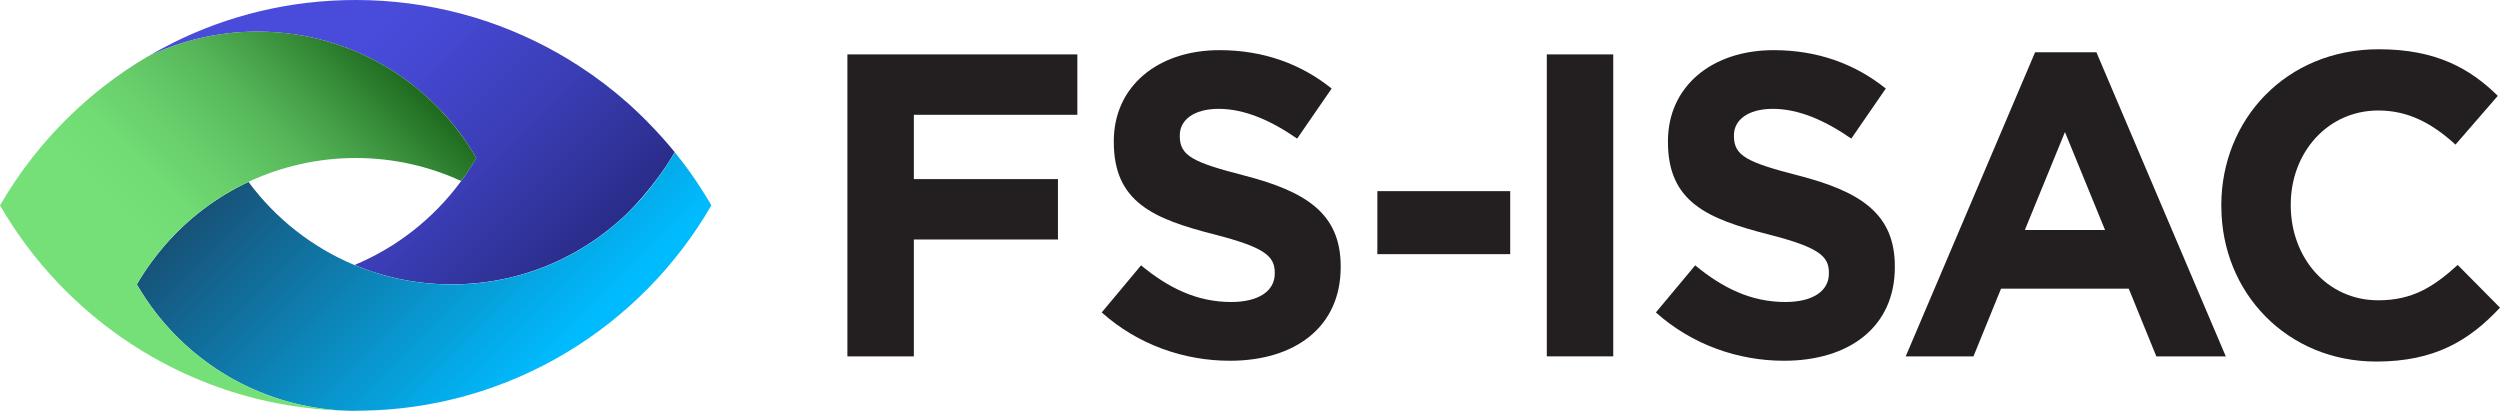
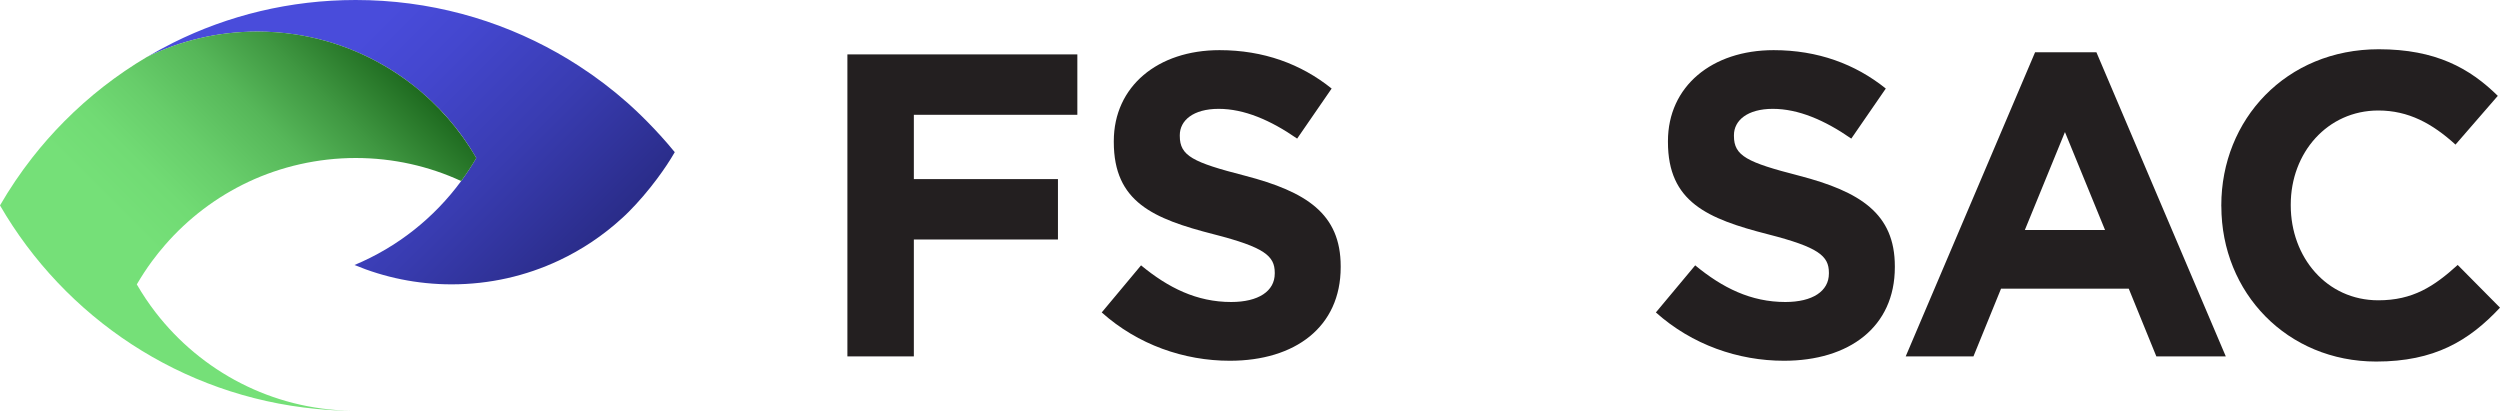
<svg xmlns="http://www.w3.org/2000/svg" id="Layer_1" viewBox="0 0 500 82.15">
  <defs>
    <style>.cls-1{fill:url(#linear-gradient);}.cls-2{fill:#231f20;}.cls-3{fill:url(#linear-gradient-3);}.cls-4{fill:url(#linear-gradient-2);}</style>
    <linearGradient id="linear-gradient" x1="56.37" y1="-5.14" x2="125.12" y2="63.61" gradientUnits="userSpaceOnUse">
      <stop offset=".21" stop-color="#494cdb" />
      <stop offset=".35" stop-color="#4447cf" />
      <stop offset=".59" stop-color="#393cb1" />
      <stop offset=".9" stop-color="#272981" />
      <stop offset="1" stop-color="#212370" />
    </linearGradient>
    <linearGradient id="linear-gradient-2" x1="109.64" y1="73.36" x2="44.94" y2="8.66" gradientUnits="userSpaceOnUse">
      <stop offset="0" stop-color="#00bcff" />
      <stop offset=".93" stop-color="#1c3e5e" />
    </linearGradient>
    <linearGradient id="linear-gradient-3" x1="23.62" y1="71.15" x2="88.3" y2="6.47" gradientUnits="userSpaceOnUse">
      <stop offset=".22" stop-color="#75e078" />
      <stop offset=".33" stop-color="#71db74" />
      <stop offset=".45" stop-color="#67cd6a" />
      <stop offset=".59" stop-color="#56b759" />
      <stop offset=".72" stop-color="#3f9741" />
      <stop offset=".86" stop-color="#226f23" />
      <stop offset="1" stop-color="#004100" />
    </linearGradient>
  </defs>
  <path class="cls-2" d="m169.48,10.88h45.99v12.08h-32.7v12.86h28.82v12.08h-28.82v23.38h-13.29V10.88Z" />
  <path class="cls-2" d="m220.36,62.47l7.85-9.4c5.44,4.49,11.13,7.33,18.03,7.33,5.44,0,8.71-2.16,8.71-5.69v-.17c0-3.36-2.07-5.09-12.17-7.68-12.16-3.11-20.02-6.47-20.02-18.46v-.17c0-10.96,8.8-18.2,21.14-18.2,8.8,0,16.31,2.76,22.43,7.68l-6.9,10.01c-5.35-3.71-10.61-5.95-15.7-5.95s-7.77,2.33-7.77,5.26v.17c0,3.97,2.59,5.26,13.03,7.94,12.25,3.19,19.15,7.59,19.15,18.12v.17c0,11.99-9.15,18.72-22.17,18.72-9.15,0-18.38-3.19-25.62-9.66Z" />
-   <path class="cls-2" d="m275.47,38.23h26.57v12.6h-26.57v-12.6Z" />
-   <path class="cls-2" d="m309.36,10.88h13.29v60.39h-13.29V10.88Z" />
  <path class="cls-2" d="m331.19,62.47l7.85-9.4c5.44,4.49,11.13,7.33,18.03,7.33,5.44,0,8.71-2.16,8.71-5.69v-.17c0-3.36-2.07-5.09-12.17-7.68-12.16-3.11-20.02-6.47-20.02-18.46v-.17c0-10.96,8.8-18.2,21.14-18.2,8.8,0,16.31,2.76,22.43,7.68l-6.9,10.01c-5.35-3.71-10.61-5.95-15.7-5.95s-7.77,2.33-7.77,5.26v.17c0,3.97,2.59,5.26,13.03,7.94,12.25,3.19,19.15,7.59,19.15,18.12v.17c0,11.99-9.15,18.72-22.17,18.72-9.15,0-18.38-3.19-25.62-9.66Z" />
  <path class="cls-2" d="m407.03,10.45h12.25l25.88,60.83h-13.89l-5.52-13.55h-25.54l-5.52,13.55h-13.55l25.88-60.83Zm13.98,35.55l-8.02-19.59-8.02,19.59h16.05Z" />
  <path class="cls-2" d="m444.26,41.25v-.17c0-17.17,12.94-31.23,31.49-31.23,11.39,0,18.2,3.8,23.81,9.32l-8.46,9.75c-4.66-4.23-9.4-6.82-15.44-6.82-10.18,0-17.51,8.46-17.51,18.81v.17c0,10.35,7.16,18.98,17.51,18.98,6.9,0,11.13-2.76,15.88-7.07l8.46,8.54c-6.21,6.64-13.11,10.78-24.76,10.78-17.77,0-30.97-13.72-30.97-31.06Z" />
  <path class="cls-1" d="m134.95,30.44c-.98,1.7-2.17,3.49-3.49,5.25-.02.02-.03.03-.04.06-1.77,2.37-3.75,4.69-5.7,6.64-.24.23-.47.46-.7.68-.21.21-.43.4-.65.6-3.73,3.41-7.97,6.26-12.59,8.43-3.28,1.54-6.75,2.74-10.37,3.55-3.57.8-7.28,1.22-11.09,1.22-6.88,0-13.44-1.38-19.42-3.87,8.56-3.57,15.93-9.42,21.34-16.8,1.09-1.48,2.09-3.02,3.02-4.61-3.29-5.69-7.66-10.68-12.83-14.69-3.5-2.72-7.38-4.98-11.53-6.71-3.75-1.57-7.73-2.69-11.88-3.31-2.46-.37-4.97-.56-7.53-.56-7.93,0-15.43,1.83-22.11,5.09,1.71-1.01,3.46-1.97,5.25-2.86C45.62,3.07,58.02,0,71.14,0c14.67,0,28.44,3.85,40.36,10.59,1.44.81,2.85,1.67,4.24,2.57,3.46,2.24,6.74,4.73,9.81,7.45,1.73,1.53,5.6,5.17,9.4,9.82Z" />
-   <path class="cls-4" d="m142.27,41.08c-14.07,24.31-40.22,40.76-70.26,41.07,1.61-.03,3.2-.13,4.78-.3-2,.19-4.03.3-6.08.31h-.02c-.14,0-.28,0-.42,0-15.92-.27-30.04-7.91-39.12-19.64-1.38-1.78-2.64-3.67-3.78-5.63.92-1.59,1.93-3.13,3.02-4.61.83-1.13,1.7-2.22,2.63-3.28,4.59-5.28,10.27-9.6,16.68-12.62,5.4,7.3,12.72,13.09,21.22,16.64,5.98,2.49,12.54,3.87,19.42,3.87,3.81,0,7.53-.42,11.09-1.22,3.62-.81,7.09-2.01,10.37-3.55,4.62-2.17,8.86-5.02,12.59-8.43.22-.2.44-.4.65-.6.24-.22.47-.45.7-.68,2.09-2.04,4-4.27,5.7-6.64.01-.02.02-.04.04-.06,1.31-1.77,2.51-3.55,3.49-5.25,2.71,3.34,5.15,6.89,7.32,10.64Z" />
-   <path class="cls-3" d="m95.26,31.6c-.92,1.59-1.93,3.13-3.02,4.61-6.42-2.96-13.57-4.61-21.1-4.61s-14.94,1.71-21.45,4.77c-6.42,3.02-12.09,7.34-16.68,12.62-.92,1.06-1.8,2.15-2.63,3.28-1.09,1.48-2.09,3.02-3.02,4.61,1.14,1.96,2.4,3.85,3.78,5.63,9.08,11.74,23.2,19.37,39.12,19.64-2.37-.02-4.72-.15-7.04-.37C36.17,79.19,12.96,63.47,0,41.08c1.93-3.33,4.08-6.51,6.44-9.53,1.99-2.55,4.14-4.98,6.42-7.28,4.92-4.96,10.47-9.29,16.51-12.87,6.68-3.26,14.18-5.09,22.11-5.09,2.56,0,5.07.19,7.53.56,4.15.62,8.14,1.75,11.88,3.31,4.15,1.73,8.03,4,11.53,6.71,5.17,4.01,9.53,9,12.83,14.69Z" />
+   <path class="cls-3" d="m95.26,31.6c-.92,1.59-1.93,3.13-3.02,4.61-6.42-2.96-13.57-4.61-21.1-4.61s-14.94,1.71-21.45,4.77c-6.42,3.02-12.09,7.34-16.68,12.62-.92,1.06-1.8,2.15-2.63,3.28-1.09,1.48-2.09,3.02-3.02,4.61,1.14,1.96,2.4,3.85,3.78,5.63,9.08,11.74,23.2,19.37,39.12,19.64-2.37-.02-4.72-.15-7.04-.37C36.17,79.19,12.96,63.47,0,41.08c1.93-3.33,4.08-6.51,6.44-9.53,1.99-2.55,4.14-4.98,6.42-7.28,4.92-4.96,10.47-9.29,16.51-12.87,6.68-3.26,14.18-5.09,22.11-5.09,2.56,0,5.07.19,7.53.56,4.15.62,8.14,1.75,11.88,3.31,4.15,1.73,8.03,4,11.53,6.71,5.17,4.01,9.53,9,12.83,14.69" />
</svg>